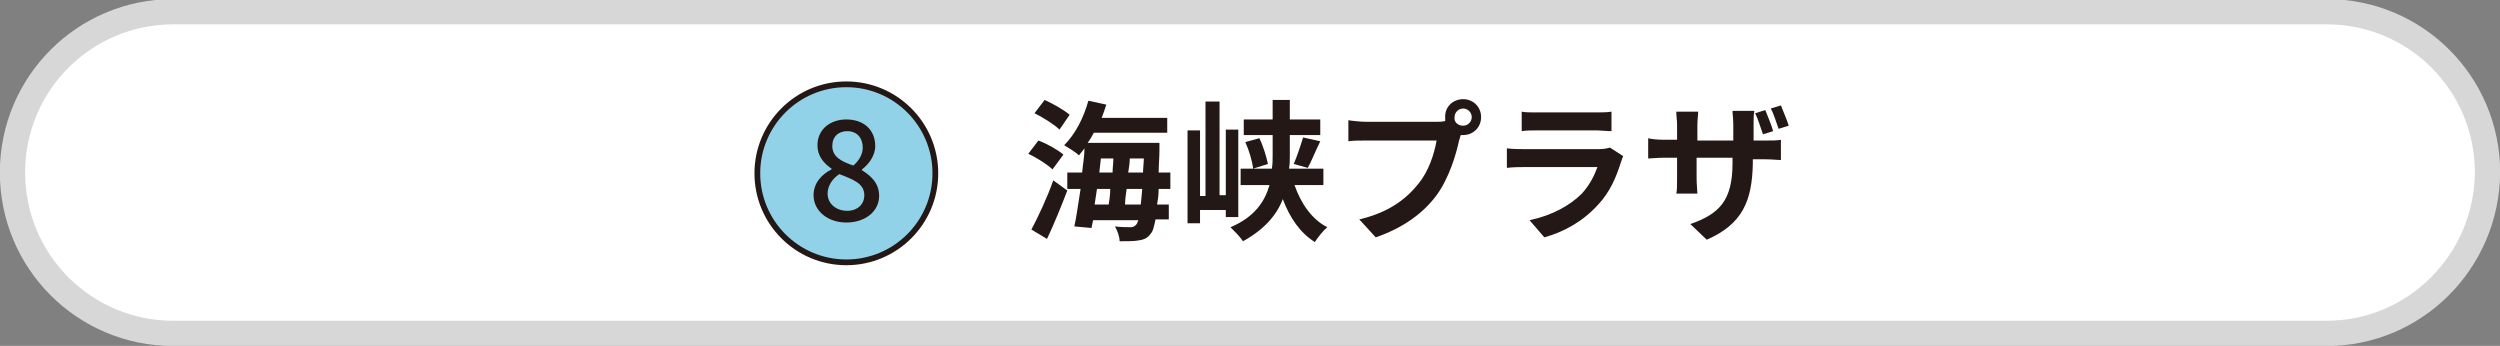
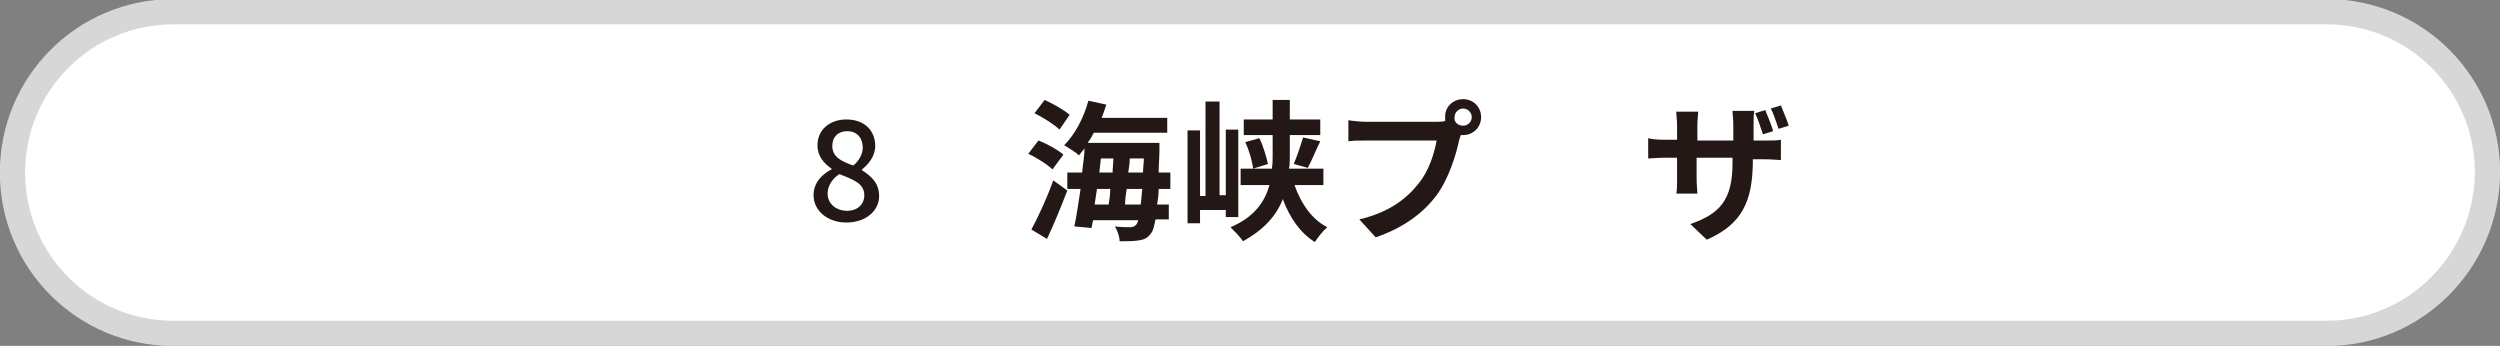
<svg xmlns="http://www.w3.org/2000/svg" version="1.1" id="レイヤー_1" x="0px" y="0px" viewBox="0 0 320.2 44.3" style="enable-background:new 0 0 320.2 44.3;" xml:space="preserve">
  <rect x="0" y="0" width="320.2" height="44.3" fill="#808080" stroke="none" />
  <style type="text/css">
	.st0{fill:#FFFFFF;stroke:#D7D7D8;stroke-width:3.237;stroke-linecap:round;stroke-linejoin:round;stroke-miterlimit:10;}
	.st1{fill:#92D2E9;stroke:#231815;stroke-width:0.737;stroke-miterlimit:10;}
	.st2{fill:#231815;}
</style>
  <path class="st0" d="M298,42.7H22.2c-11.4,0-20.6-9.2-20.6-20.6l0,0c0-11.4,9.2-20.6,20.6-20.6H298c11.4,0,20.6,9.2,20.6,20.6l0,0  C318.5,33.5,309.3,42.7,298,42.7z" />
-   <circle class="st1" cx="108.4" cy="22.2" r="11.4" />
  <g>
    <g>
-       <path class="st2" d="M104.2,25c0-1.6,1.1-2.7,2.3-3.3v-0.1c-1-0.7-1.8-1.6-1.8-3c0-2,1.6-3.3,3.7-3.3c2.3,0,3.7,1.4,3.7,3.4    c0,1.3-0.9,2.4-1.7,3v0.1c1.1,0.7,2.2,1.6,2.2,3.3c0,1.9-1.7,3.4-4.2,3.4C106,28.5,104.2,27,104.2,25z M110.7,25    c0-1.5-1.4-2-3.2-2.7c-0.9,0.6-1.5,1.5-1.5,2.5c0,1.3,1.1,2.2,2.5,2.2C109.8,27,110.7,26.2,110.7,25z M110.5,18.9    c0-1.2-0.7-2.1-2-2.1c-1.1,0-1.9,0.7-1.9,1.9c0,1.4,1.2,2,2.7,2.5C110.1,20.5,110.5,19.7,110.5,18.9z" />
+       <path class="st2" d="M104.2,25c0-1.6,1.1-2.7,2.3-3.3v-0.1c-1-0.7-1.8-1.6-1.8-3c0-2,1.6-3.3,3.7-3.3c2.3,0,3.7,1.4,3.7,3.4    c0,1.3-0.9,2.4-1.7,3v0.1c1.1,0.7,2.2,1.6,2.2,3.3c0,1.9-1.7,3.4-4.2,3.4C106,28.5,104.2,27,104.2,25M110.7,25    c0-1.5-1.4-2-3.2-2.7c-0.9,0.6-1.5,1.5-1.5,2.5c0,1.3,1.1,2.2,2.5,2.2C109.8,27,110.7,26.2,110.7,25z M110.5,18.9    c0-1.2-0.7-2.1-2-2.1c-1.1,0-1.9,0.7-1.9,1.9c0,1.4,1.2,2,2.7,2.5C110.1,20.5,110.5,19.7,110.5,18.9z" />
    </g>
  </g>
  <g>
    <g>
      <path class="st2" d="M134.8,21.7c-0.6-0.6-2-1.5-3.1-2L133,18c1.1,0.4,2.5,1.2,3.2,1.8L134.8,21.7z M132.1,29.4    c0.8-1.5,2-4,2.8-6.3l1.8,1.3c-0.8,2.1-1.7,4.3-2.6,6.2L132.1,29.4z M135.7,16.6c-0.6-0.6-2-1.5-3.2-2.1l1.3-1.7    c1.1,0.5,2.5,1.3,3.2,1.9L135.7,16.6z M148.4,24.2c0,0.8-0.1,1.4-0.2,2h1.5v1.9H148c-0.2,0.9-0.3,1.5-0.6,1.8    c-0.4,0.6-0.9,0.8-1.6,0.9c-0.6,0.1-1.5,0.1-2.4,0.1c0-0.6-0.3-1.4-0.6-1.9c0.8,0.1,1.6,0.1,2,0.1c0.3,0,0.5-0.1,0.7-0.3    c0.1-0.1,0.2-0.3,0.3-0.6H140l-0.2,1l-2.2-0.2c0.3-1.3,0.5-3,0.8-4.8h-1.7v-2.1h1.9c0.1-1.1,0.3-2.1,0.3-3.1    c-0.2,0.3-0.5,0.6-0.7,0.9c-0.4-0.4-1.4-1-1.9-1.3c1.4-1.4,2.5-3.5,3.1-5.7l2.3,0.5c-0.2,0.6-0.4,1.2-0.6,1.7h8.4V17h-9.4    c-0.2,0.4-0.5,0.9-0.8,1.3h9.2c0,0,0,0.7,0,0.9c0,1-0.1,2-0.1,2.9h1.5v2.1H148.4z M140.5,24.2c-0.1,0.7-0.2,1.4-0.3,2h1.8    c0.1-0.6,0.2-1.3,0.2-2H140.5z M140.8,22.1h1.7c0-0.6,0.1-1.2,0.1-1.8H141L140.8,22.1z M146.1,26.2c0.1-0.6,0.1-1.2,0.2-2h-2    c-0.1,0.7-0.2,1.4-0.2,2H146.1z M146.4,22.1c0-0.6,0.1-1.2,0.1-1.8h-1.8c0,0.6-0.1,1.2-0.2,1.8H146.4z" />
      <path class="st2" d="M157,27.9v-1h-3.3v1.7h-1.6V16.7h1.6v8.4h0.7V13h1.8v12h0.8v-8.4h1.6v11.2H157z M165.8,23.7    c0.8,2.3,2.2,4.4,4.2,5.4c-0.5,0.4-1.2,1.3-1.6,1.9c-1.9-1.2-3.2-3.1-4.1-5.5c-0.8,2.1-2.4,3.9-5.1,5.4c-0.3-0.5-1.1-1.3-1.6-1.8    c3.1-1.3,4.4-3.3,5-5.4h-3.7v-2.1h4c0.1-0.6,0.1-1.2,0.1-1.7v-2.6h-3.7v-2h3.7v-2.5h2.2v2.5h3.9v2h-3.9v2.6c0,0.6,0,1.1-0.1,1.7    h4.4v2.1H165.8z M161.3,17.7c0.5,1,0.9,2.4,1.1,3.3l-1.9,0.6c-0.1-0.9-0.5-2.3-1-3.4L161.3,17.7z M165.7,21    c0.4-0.9,0.9-2.4,1.2-3.4l2.2,0.5c-0.6,1.2-1.1,2.5-1.6,3.4L165.7,21z" />
      <path class="st2" d="M187.4,12.7c1.3,0,2.3,1,2.3,2.3c0,1.3-1,2.3-2.3,2.3c-0.1,0-0.2,0-0.3,0c-0.1,0.2-0.1,0.4-0.2,0.6    c-0.4,1.9-1.3,4.9-2.9,7.1c-1.7,2.3-4.3,4.2-7.8,5.4l-2.1-2.3c3.8-0.9,6-2.6,7.6-4.6c1.3-1.6,2-3.8,2.3-5.5h-9    c-0.9,0-1.8,0-2.3,0.1v-2.7c0.6,0.1,1.7,0.2,2.3,0.2h9c0.3,0,0.7,0,1.1-0.1c0-0.1,0-0.2,0-0.4C185,13.7,186.1,12.7,187.4,12.7z     M187.4,16.1c0.6,0,1.1-0.5,1.1-1.1c0-0.6-0.5-1.1-1.1-1.1c-0.6,0-1.1,0.5-1.1,1.1C186.2,15.6,186.7,16.1,187.4,16.1z" />
-       <path class="st2" d="M207.6,20.8c-0.6,1.9-1.4,3.8-2.9,5.4c-2,2.2-4.4,3.5-6.9,4.2l-1.9-2.2c2.9-0.6,5.2-1.9,6.7-3.4    c1-1.1,1.6-2.3,2-3.4h-9.4c-0.5,0-1.4,0-2.2,0.1V19c0.8,0.1,1.6,0.1,2.2,0.1h9.6c0.6,0,1.1-0.1,1.4-0.2l1.7,1.1    C207.8,20.2,207.7,20.5,207.6,20.8z M196.8,14.4h7.5c0.6,0,1.6,0,2.1-0.1v2.5c-0.5,0-1.4-0.1-2.1-0.1h-7.4c-0.6,0-1.5,0-2,0.1    v-2.5C195.3,14.4,196.1,14.4,196.8,14.4z" />
      <path class="st2" d="M218.6,30.7l-2.1-2c3.7-1.3,5.4-3,5.4-7.8v-0.7h-4.6v2.6c0,0.9,0.1,1.6,0.1,2h-2.7c0.1-0.4,0.1-1.2,0.1-2    v-2.6h-1.6c-1,0-1.7,0.1-2.1,0.1v-2.6c0.3,0.1,1.1,0.2,2.1,0.2h1.6V16c0-0.6-0.1-1.1-0.1-1.7h2.8c0,0.4-0.1,1-0.1,1.8v1.9h4.6v-2    c0-0.8-0.1-1.4-0.1-1.8h2.8c-0.1,0.4-0.1,1-0.1,1.8v2h1.4c1,0,1.6,0,2.1-0.1v2.6c-0.4,0-1.1-0.1-2.1-0.1h-1.5v0.6    C224.4,25.7,223.2,28.7,218.6,30.7z M227.1,16.8l-1.3,0.4c-0.3-0.8-0.6-1.9-1-2.7l1.3-0.4C226.4,14.9,226.9,16,227.1,16.8z     M229.1,16.1l-1.3,0.4c-0.3-0.8-0.6-1.9-1-2.6l1.3-0.4C228.4,14.3,228.9,15.4,229.1,16.1z" />
    </g>
  </g>
</svg>